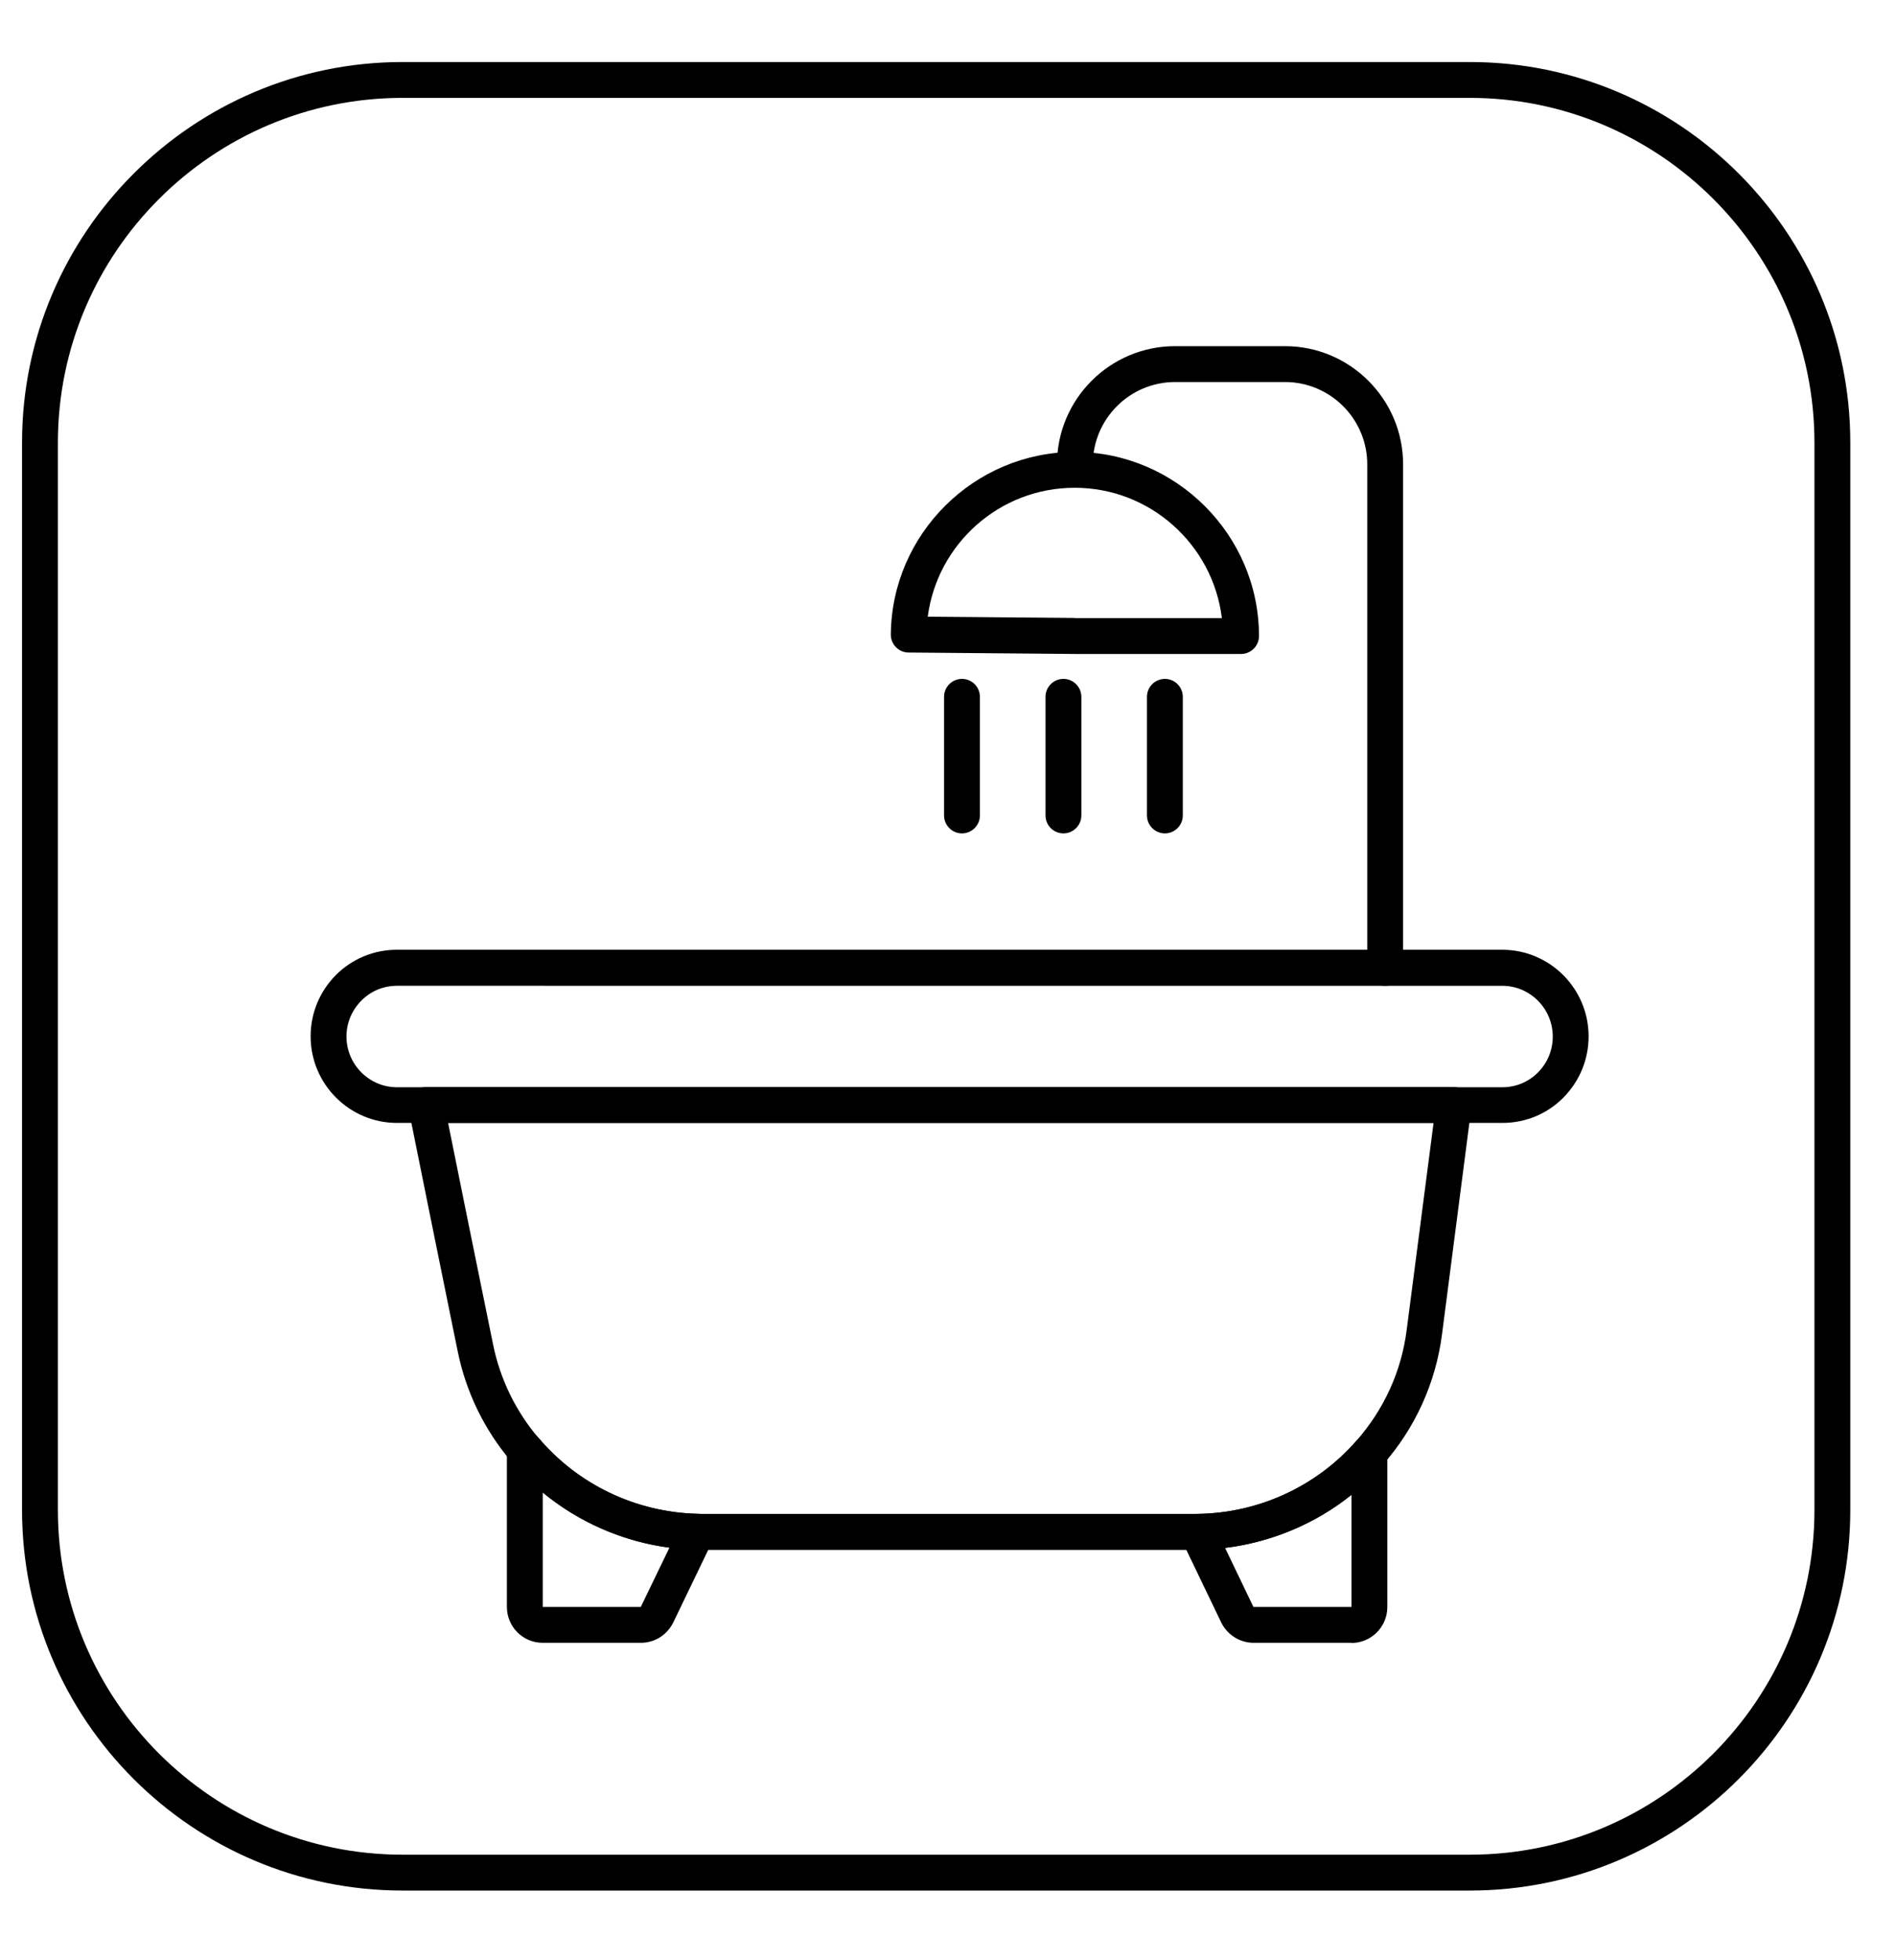
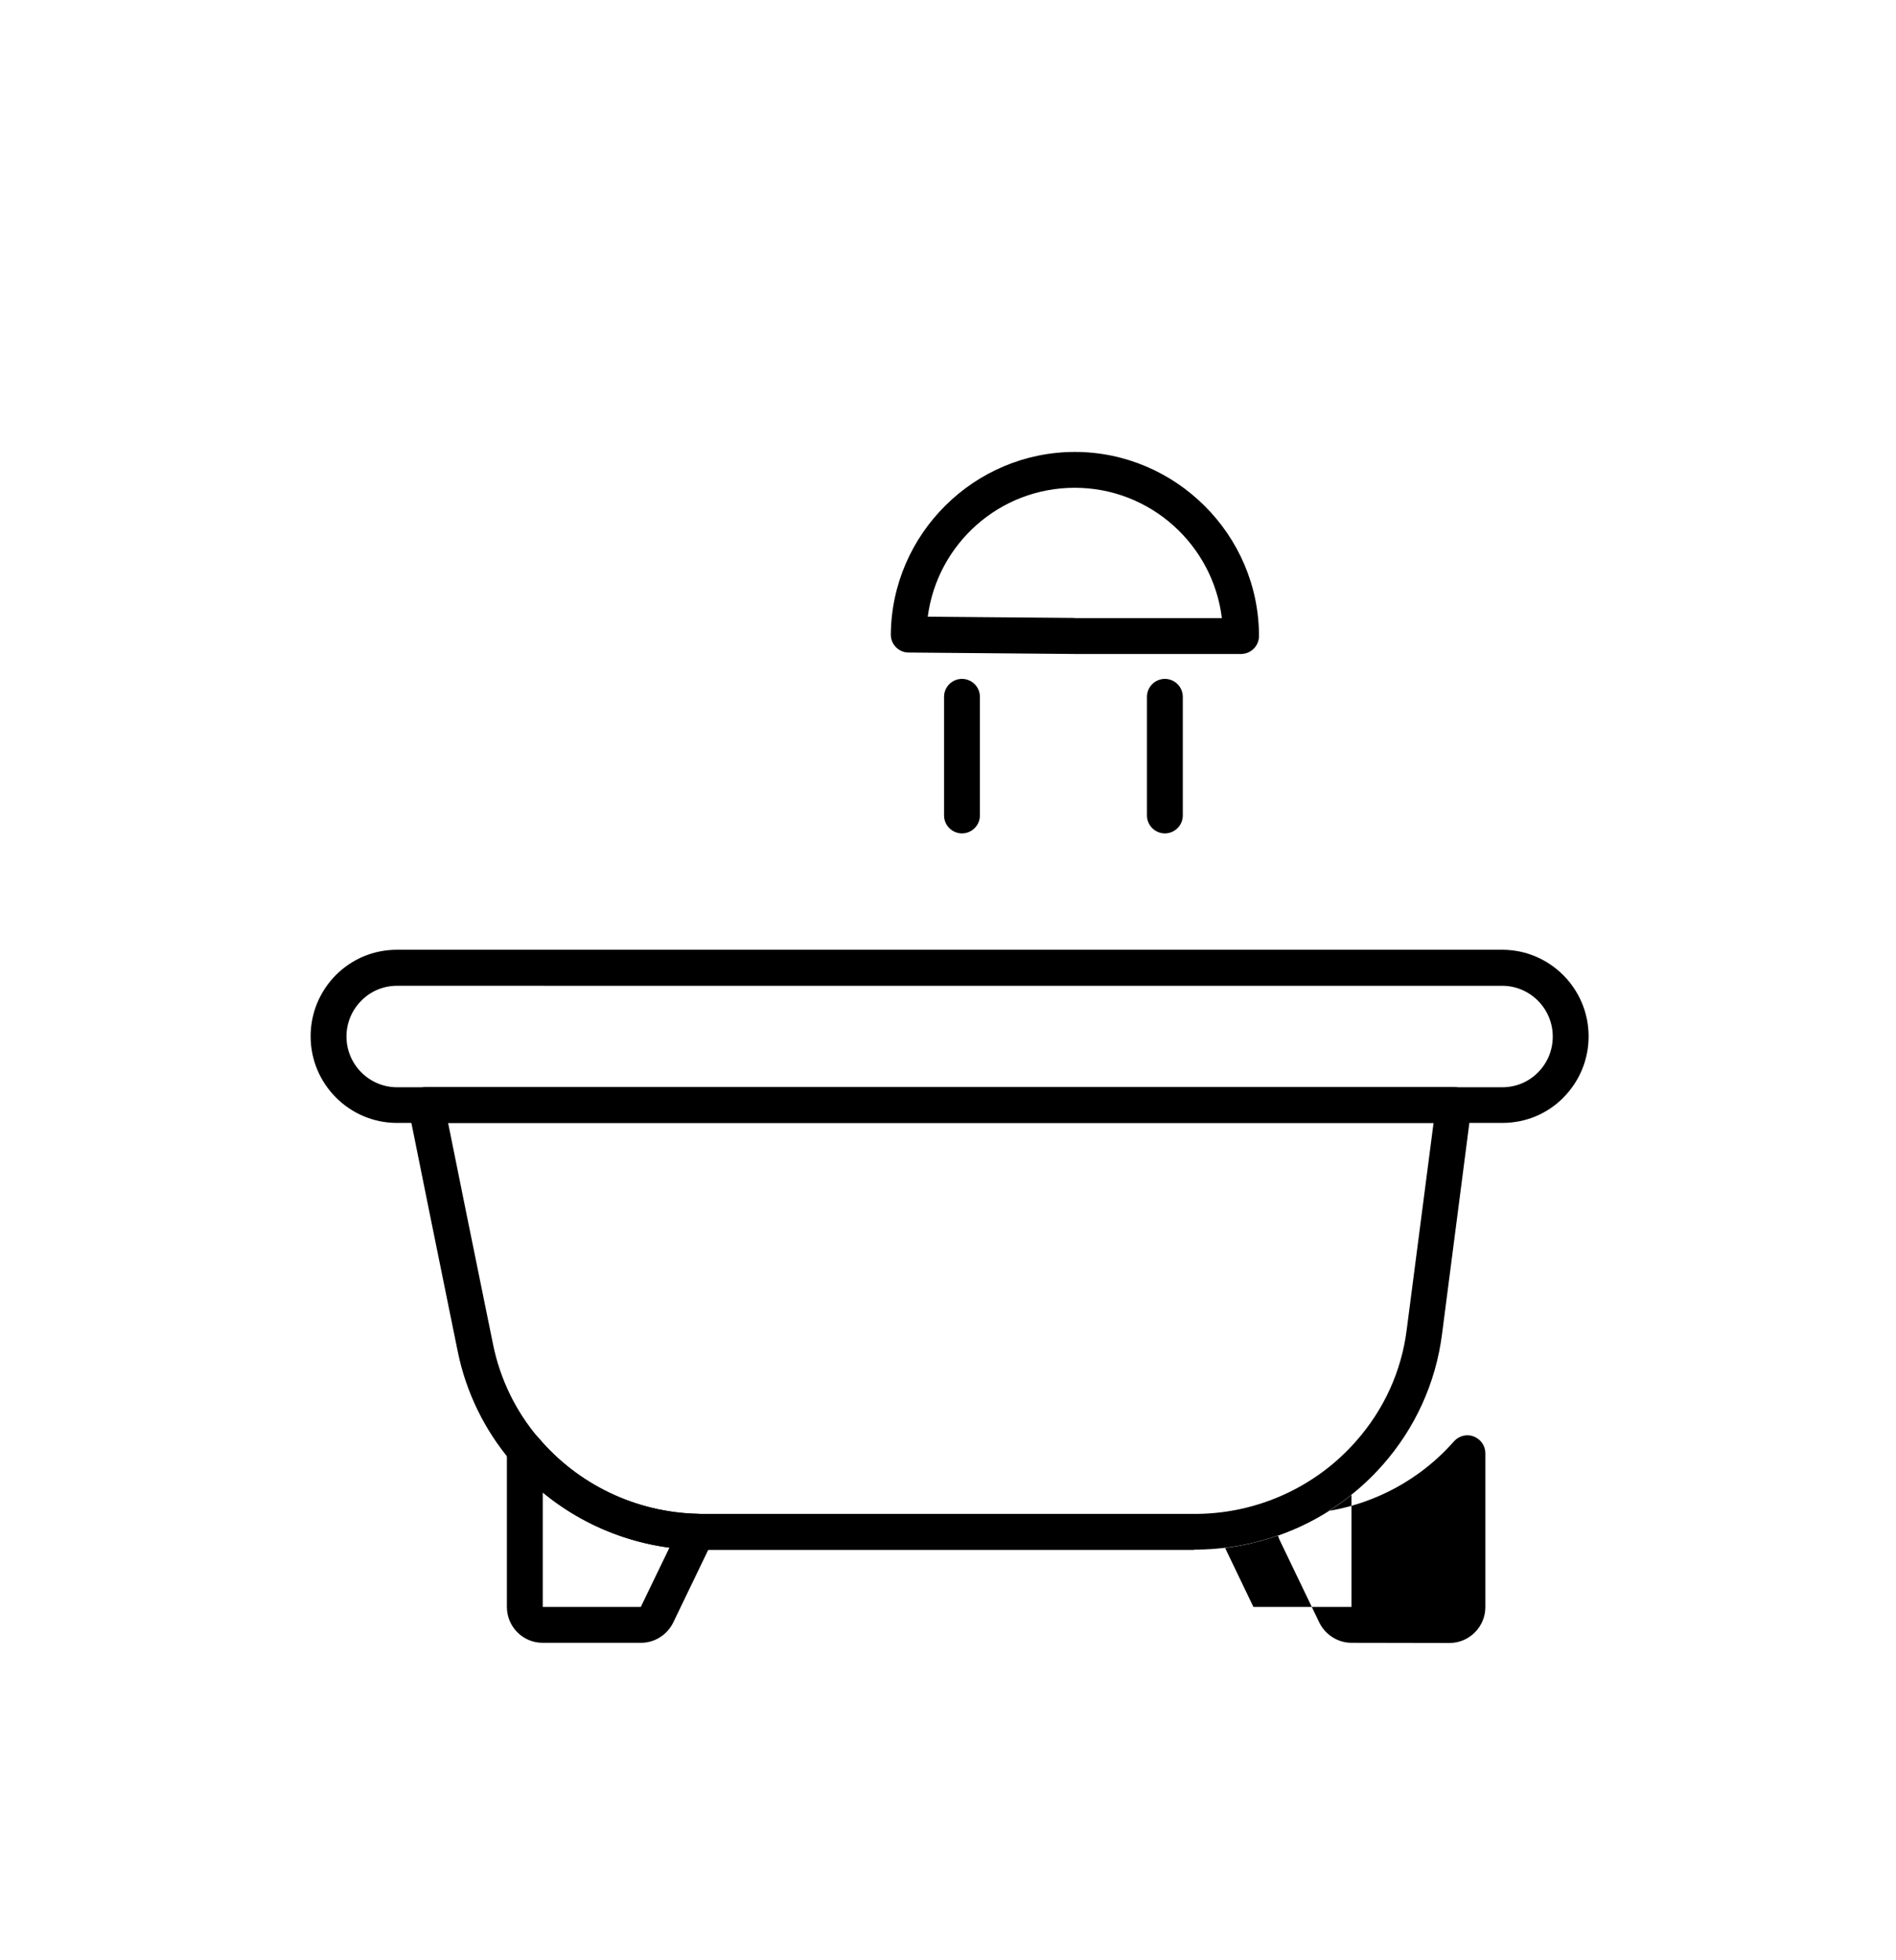
<svg xmlns="http://www.w3.org/2000/svg" version="1.1" viewBox="0 0 105.78 109.35">
  <defs>
  </defs>
  <g>
    <g id="_Слой_1" data-name="Слой_1">
-       <path class="cls-1" d="M82,105.46H22.46c-11.71,0-21.23-9.52-21.23-21.23V24.69C1.23,12.99,10.75,3.46,22.46,3.46h59.54c11.71,0,21.23,9.52,21.23,21.23v59.54c0,11.71-9.52,21.23-21.23,21.23ZM22.46,5.46C11.86,5.46,3.23,14.09,3.23,24.69v59.54c0,10.6,8.63,19.23,19.23,19.23h59.54c10.6,0,19.23-8.63,19.23-19.23V24.69c0-10.6-8.63-19.23-19.23-19.23H22.46Z" />
      <g>
        <path class="cls-1" d="M66.63,86.46h-27.4c-.13,0-.28,0-.42-.01-3.96-.1-7.73-1.9-10.3-4.94-1.48-1.74-2.51-3.85-2.97-6.11l-.4-1.96c-.79-3.87-1.57-7.73-2.35-11.6-.06-.29.02-.6.21-.83.19-.23.47-.37.77-.37h57.33c.29,0,.56.12.75.34.19.22.28.5.24.79l-1.64,12.67c-.35,2.7-1.49,5.22-3.31,7.28-2.6,2.95-6.35,4.67-10.29,4.72-.08,0-.16,0-.23,0ZM25,62.64c.7,3.47,1.4,6.93,2.11,10.4l.4,1.96c.39,1.93,1.27,3.73,2.53,5.21,2.2,2.61,5.43,4.15,8.87,4.24.13,0,.23,0,.32,0h27.4s.12,0,.17,0c3.39-.04,6.62-1.51,8.85-4.05,1.56-1.76,2.54-3.91,2.83-6.21l1.5-11.55H25Z" />
        <path class="cls-1" d="M83.81,62.64H22.15c-2.66,0-4.82-2.17-4.82-4.83,0-1.29.5-2.5,1.41-3.42.91-.91,2.12-1.41,3.41-1.41h61.66c2.66,0,4.82,2.17,4.82,4.83,0,1.29-.5,2.5-1.41,3.42-.9.91-2.11,1.41-3.41,1.41ZM22.15,54.99c-.75,0-1.46.29-1.99.83-.53.53-.83,1.24-.83,2,0,1.56,1.27,2.83,2.82,2.83h61.66c.76,0,1.46-.29,1.99-.82.54-.54.83-1.25.83-2.01,0-1.56-1.27-2.83-2.82-2.83H22.15Z" />
-         <path class="cls-1" d="M77.28,54.99c-.55,0-1-.45-1-1v-28.09c0-2.53-2.06-4.59-4.59-4.59h-6.13c-2.53,0-4.59,2.06-4.59,4.59,0,.55-.45,1-1,1s-1-.45-1-1c0-3.63,2.95-6.59,6.59-6.59h6.13c3.63,0,6.59,2.96,6.59,6.59v28.09c0,.55-.45,1-1,1Z" />
        <path class="cls-1" d="M69.24,36.48h-9.28l-9.27-.08c-.55,0-1-.46-.99-1.01.05-5.61,4.66-10.18,10.27-10.18s10.27,4.61,10.27,10.27c0,.55-.45,1-1,1ZM59.97,34.48h8.2c-.5-4.09-3.99-7.27-8.21-7.27s-7.67,3.15-8.2,7.19l8.2.07Z" />
        <path class="cls-1" d="M53.67,46.49c-.55,0-1-.45-1-1v-6.62c0-.55.45-1,1-1s1,.45,1,1v6.62c0,.55-.45,1-1,1Z" />
-         <path class="cls-1" d="M59.33,46.49c-.55,0-1-.45-1-1v-6.62c0-.55.45-1,1-1s1,.45,1,1v6.62c0,.55-.45,1-1,1Z" />
        <path class="cls-1" d="M64.99,46.49c-.55,0-1-.45-1-1v-6.62c0-.55.45-1,1-1s1,.45,1,1v6.62c0,.55-.45,1-1,1Z" />
        <path class="cls-1" d="M35.74,91.64h-5.47c-1.1,0-1.99-.9-1.99-2v-8.78c0-.42.26-.79.66-.94.39-.14.84-.03,1.11.29,2.2,2.6,5.43,4.15,8.86,4.23.34,0,.65.19.83.48.18.29.19.65.05.96l-2.23,4.63c-.35.7-1.04,1.13-1.8,1.13ZM30.28,83.25v6.39h5.47s1.6-3.31,1.6-3.31c-2.61-.35-5.06-1.42-7.07-3.08Z" />
-         <path class="cls-1" d="M75.4,91.64h-5.47c-.75,0-1.45-.44-1.79-1.12l-2.23-4.64c-.15-.31-.13-.67.05-.96s.5-.47.84-.47c3.39-.04,6.62-1.51,8.85-4.05.28-.31.72-.42,1.1-.27.39.15.65.52.65.94v8.58c0,1.1-.9,2-2,2ZM68.35,86.35l1.58,3.29h5.47s0-6.25,0-6.25c-2.02,1.62-4.47,2.64-7.05,2.96Z" />
+         <path class="cls-1" d="M75.4,91.64c-.75,0-1.45-.44-1.79-1.12l-2.23-4.64c-.15-.31-.13-.67.05-.96s.5-.47.84-.47c3.39-.04,6.62-1.51,8.85-4.05.28-.31.72-.42,1.1-.27.39.15.65.52.65.94v8.58c0,1.1-.9,2-2,2ZM68.35,86.35l1.58,3.29h5.47s0-6.25,0-6.25c-2.02,1.62-4.47,2.64-7.05,2.96Z" />
      </g>
    </g>
  </g>
</svg>